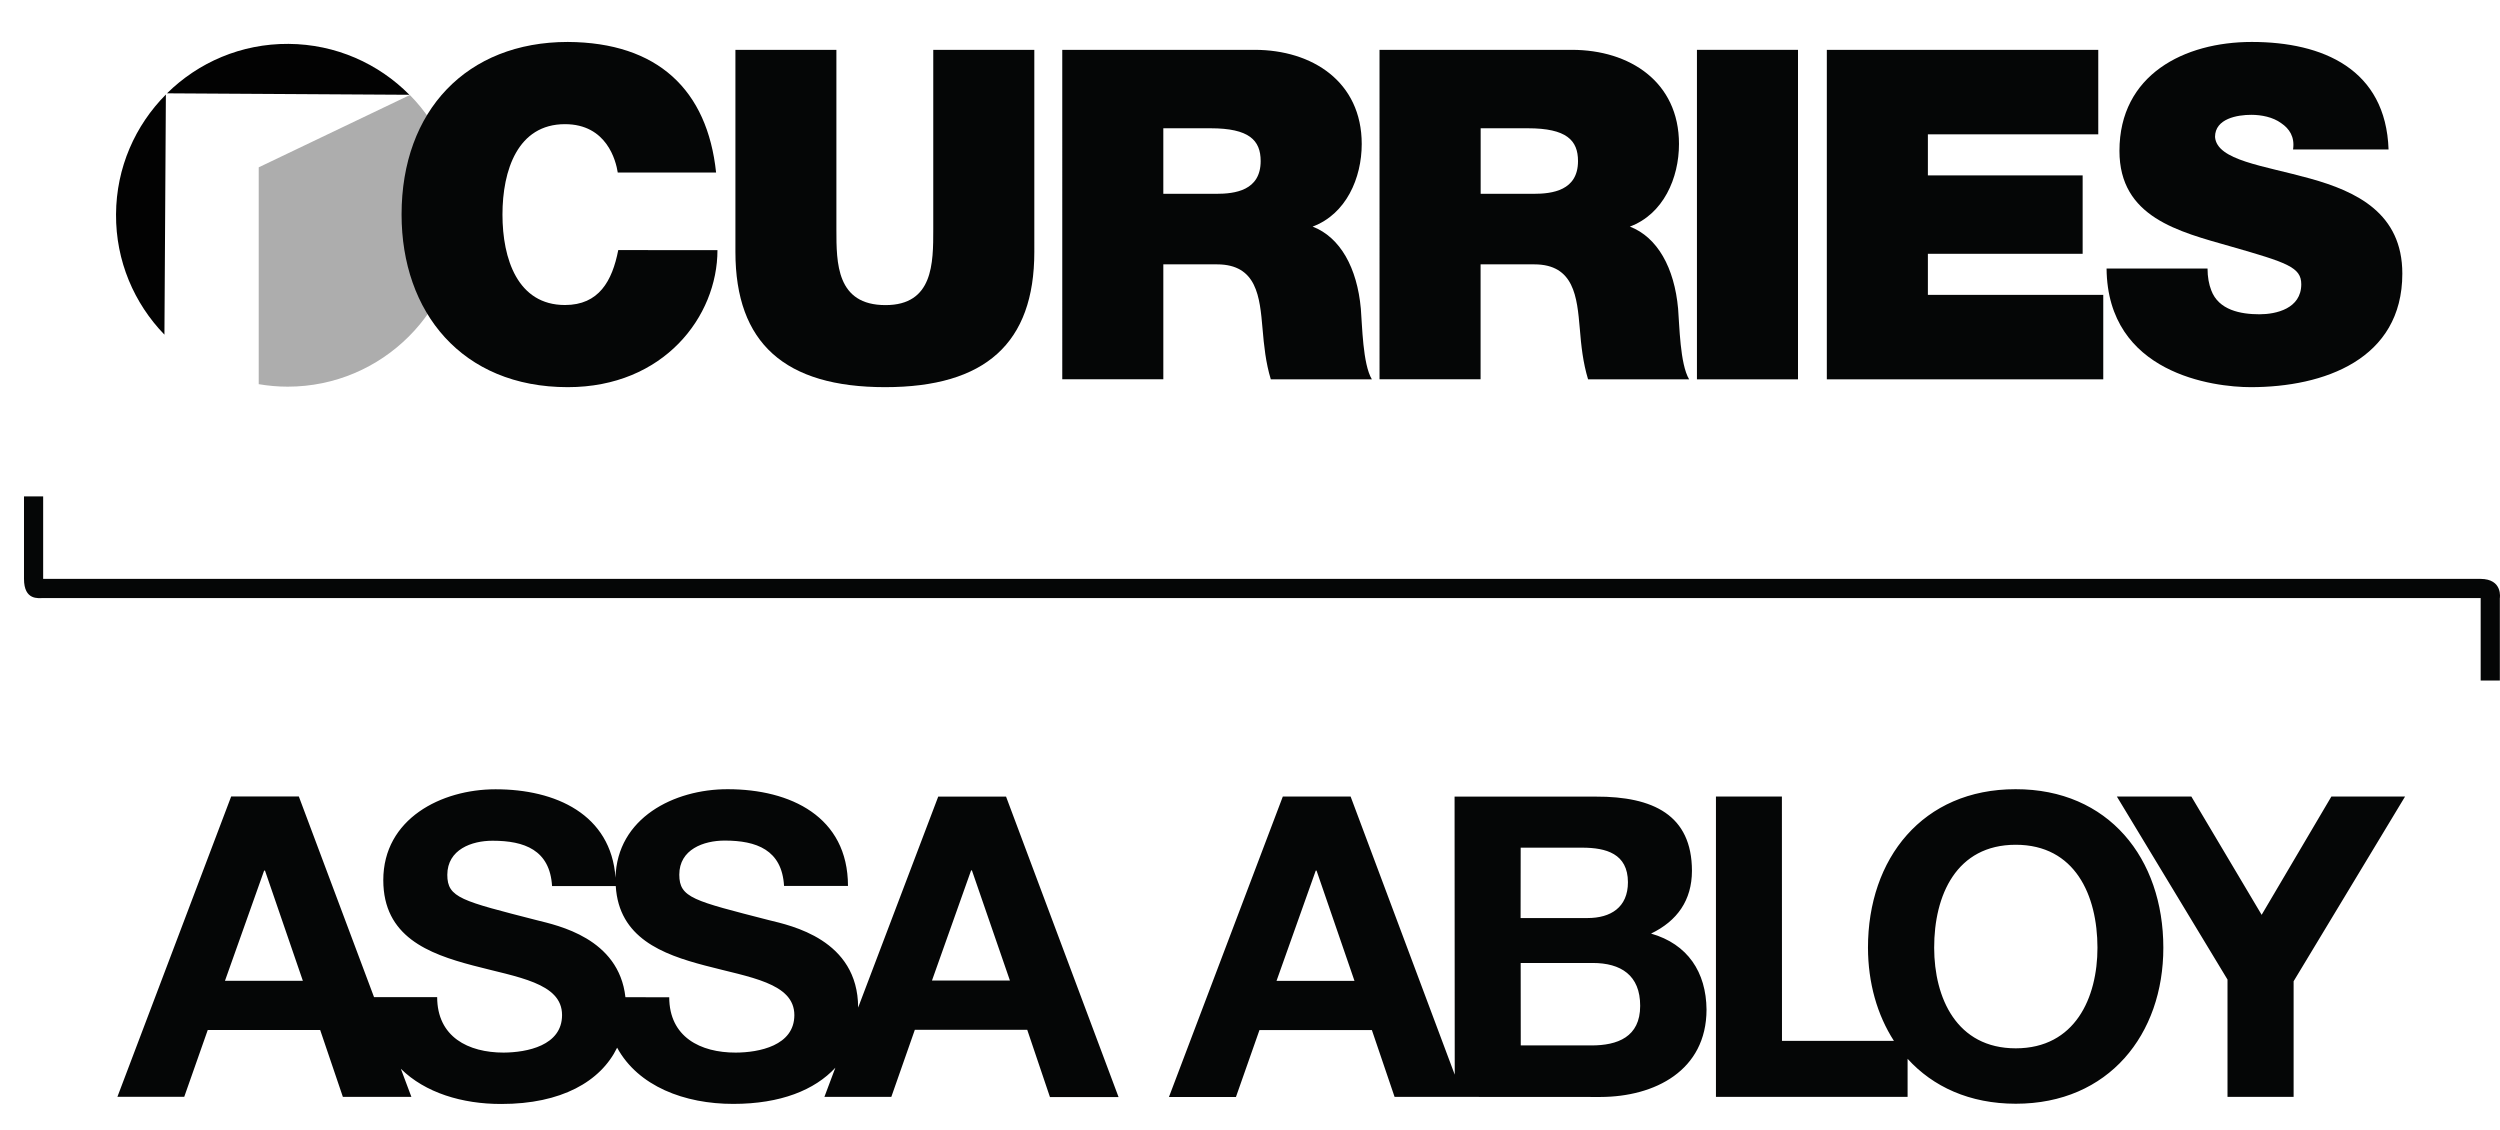
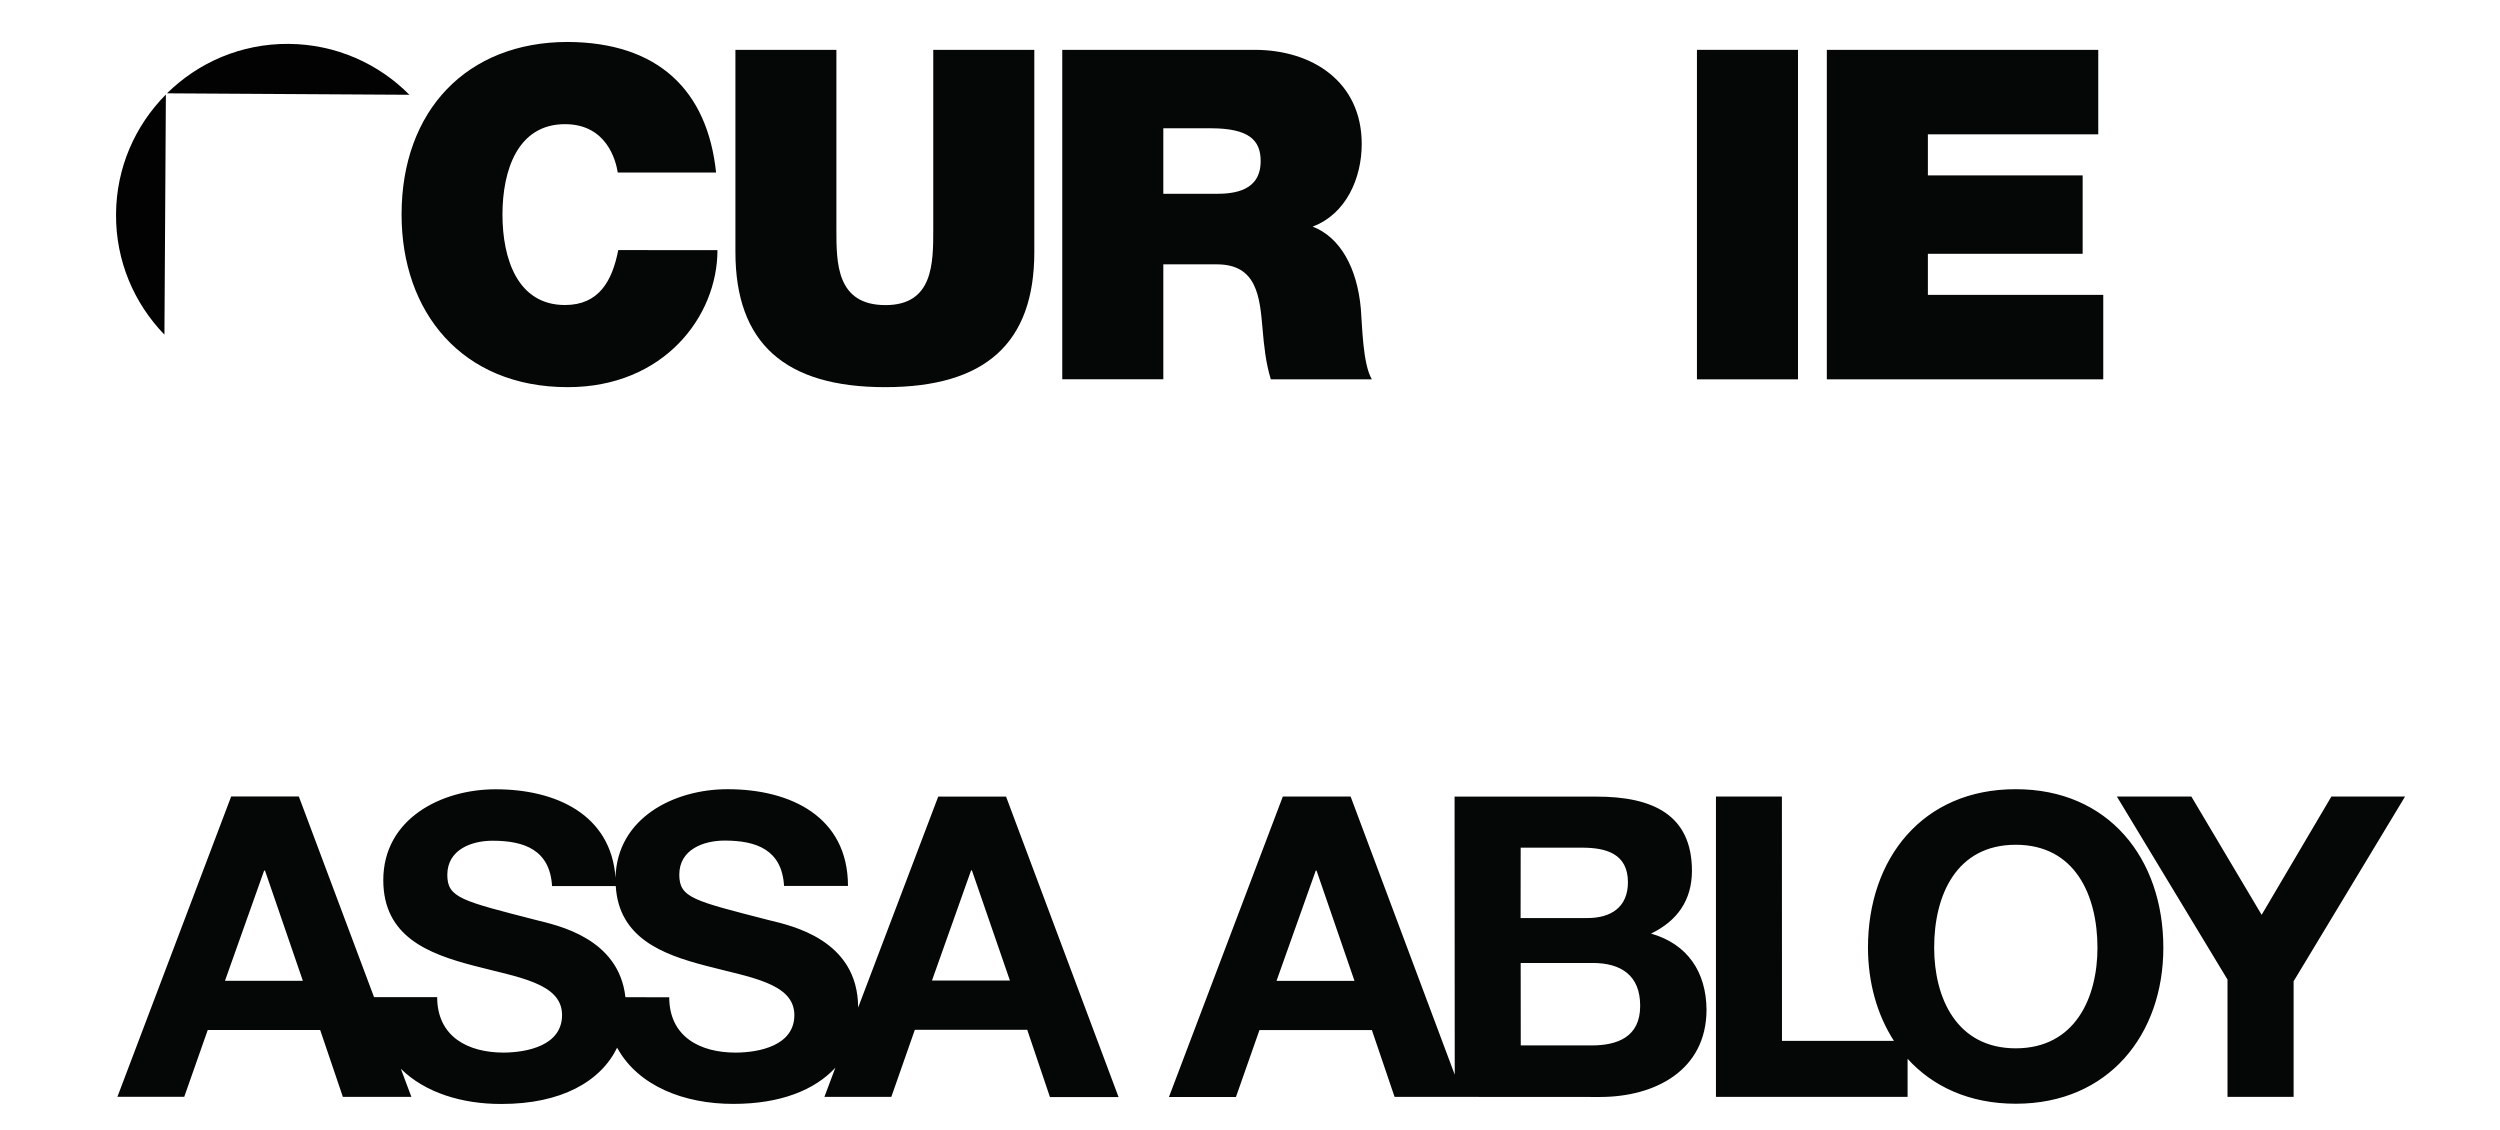
<svg xmlns="http://www.w3.org/2000/svg" version="1.1" id="Lager_3" x="0px" y="0px" viewBox="0 0 310.47 140.32" style="enable-background:new 0 0 310.47 140.32;" xml:space="preserve">
  <style type="text/css">
	.st0{fill:#050606;}
	.st1{fill:#020202;}
	.st2{fill:#ADADAD;}
</style>
  <g id="AA-logo__x2B__endorsement-symbol">
    <g>
-       <path class="st0" d="M2.98,61.65c0,0,0,8.19,0,10.24c0,2.71,1.82,2.38,2.37,2.38c26.94,0,300.49,0,302.72,0    c0,1.91,0,10.24,0,10.24h2.38V74.3c0,0,0.41-2.41-2.42-2.41c-27.21,0-300.45,0-302.67,0c0-1.91,0-10.24,0-10.24H2.98z" />
-     </g>
+       </g>
    <path class="st0" d="M116.52,98.92l-9.95,26.21c-0.01-8.47-8.36-10.19-11.08-10.86c-9.35-2.41-11.13-2.76-11.13-5.65   c0-3.14,3.03-4.23,5.64-4.23c3.93,0,7.11,1.14,7.37,5.63h7.94c-0.01-8.62-7.16-12.01-14.94-12.01   c-6.66-0.01-13.75,3.57-13.93,10.99c-0.56-7.86-7.43-10.99-14.91-10.98c-6.72,0-13.93,3.66-13.93,11.28   c0,7.01,5.59,9.14,11.13,10.6c5.49,1.46,11.08,2.14,11.07,6.16c0,3.81-4.38,4.64-7.25,4.66c-4.4,0-8.25-1.94-8.26-6.89h-7.84   l-9.34-24.92h-8.4l-14.13,37.3h8.3l2.92-8.3l13.96,0l2.82,8.31h8.51l-1.31-3.49c3.01,2.98,7.63,4.38,12.46,4.37   c7.47,0.01,12.35-2.79,14.4-6.99c2.61,4.79,8.37,6.99,14.43,6.98c5.86,0,10.11-1.72,12.67-4.49l-1.36,3.62h8.31l2.92-8.33l13.96,0   l2.82,8.35l8.52,0l-13.97-37.31H116.52z M27.94,121.8l4.86-13.68h0.11l4.7,13.68L27.94,121.8z M91.37,130.72   c-4.38,0.01-8.25-1.93-8.26-6.87l-5.44-0.01c-0.81-7.34-8.42-8.91-11-9.56c-9.33-2.4-11.12-2.77-11.12-5.64   c0.01-3.14,3.03-4.24,5.64-4.23c3.92,0,7.1,1.14,7.37,5.63h7.91c0.39,6.42,5.75,8.47,11.09,9.87c5.49,1.46,11.09,2.14,11.09,6.16   C98.64,129.87,94.25,130.71,91.37,130.72z M115.74,121.77l4.86-13.68h0.1l4.72,13.68L115.74,121.77z M205.04,115.94   c3.25-1.57,5.07-4.13,5.08-7.79c-0.01-6.94-4.82-9.24-11.93-9.22l-17.55,0l0.02,34.53l-12.93-34.54l-8.42,0l-14.14,37.31h8.32   l2.92-8.31h13.96l2.82,8.3l8.52,0l0,0l17.06,0.01c6.73-0.02,13.15-3.27,13.16-10.85C211.89,120.73,209.59,117.24,205.04,115.94z    M158.53,121.81l4.87-13.69h0.1l4.71,13.69H158.53z M188.85,105.27h7.67c2.92,0.01,5.64,0.73,5.65,4.29c0,3.14-2.16,4.45-5.01,4.45   l-8.32,0L188.85,105.27z M197.64,129.83l-8.78,0l-0.01-10.24l8.94,0c3.5,0,5.91,1.52,5.9,5.33   C203.69,128.79,200.87,129.83,197.64,129.83z M250.31,98.01c-11.54-0.01-18.34,8.61-18.33,19.69c0.01,4.35,1.14,8.34,3.22,11.56   h-13.9l-0.01-30.34l-8.19,0l0,37.3h23.8v-4.73c3.14,3.46,7.7,5.58,13.44,5.58c11.54,0,18.33-8.62,18.32-19.38   C268.66,106.61,261.86,97.99,250.31,98.01z M250.34,130.19c-7.37,0-10.13-6.27-10.14-12.48c-0.01-6.53,2.75-12.8,10.13-12.8   c7.37,0,10.14,6.26,10.15,12.78C260.48,123.92,257.7,130.18,250.34,130.19z M289.53,98.92l-8.66,14.69l-8.73-14.69h-9.25   l13.74,22.73v14.57h8.21l0-14.36l13.84-22.94L289.53,98.92z" />
  </g>
  <g id="Curries">
    <path class="st1" d="M35.83,5.45c-5.88-0.04-11.21,2.31-15.09,6.14l30.1,0.18C47.01,7.9,41.71,5.49,35.83,5.45z" />
    <path class="st1" d="M14.41,26.61c-0.04,5.81,2.26,11.08,6.01,14.95l0.18-29.82C16.8,15.56,14.44,20.81,14.41,26.61z" />
-     <path class="st2" d="M50.9,11.8l-18.77,8.98v26.93c1.17,0.2,2.37,0.31,3.59,0.31c11.76,0,21.29-9.53,21.29-21.29   C57.01,20.91,54.68,15.64,50.9,11.8z" />
    <g>
      <path class="st0" d="M76.72,21.44c-0.23-1.49-1.37-6.02-6.56-6.02c-5.87,0-7.76,5.73-7.76,11.23c0,5.5,1.88,11.23,7.76,11.23    c4.22,0,5.87-2.98,6.62-6.82H89.1c0,8.25-6.67,17.02-18.59,17.02c-13.17,0-20.64-9.34-20.64-21.44c0-12.9,8.1-21.43,20.64-21.43    c11.18,0.06,17.34,5.96,18.42,16.22H76.72z" />
      <path class="st0" d="M128.45,31.29c0,11.35-6.1,16.79-18.53,16.79c-12.43,0-18.59-5.45-18.59-16.79V6.19h12.54v22.3    c0,4.18,0,9.4,6.1,9.4c5.93,0,5.93-5.21,5.93-9.4V6.19h12.55V31.29z" />
      <path class="st0" d="M131.93,6.19h23.89c7.13,0,13.29,3.95,13.29,11.69c0,4.24-1.94,8.71-6.1,10.26c3.42,1.32,5.53,5.1,5.99,10.2    c0.17,2.01,0.23,6.88,1.37,8.77h-12.55c-0.63-2.06-0.85-4.18-1.03-6.31c-0.34-3.9-0.68-7.97-5.65-7.97h-6.67v14.27h-12.55V6.19z     M144.47,24.07h6.56c2.34,0,5.53-0.4,5.53-4.07c0-2.58-1.43-4.07-6.22-4.07h-5.87V24.07z" />
-       <path class="st0" d="M171.33,6.19h23.89c7.13,0,13.29,3.95,13.29,11.69c0,4.24-1.94,8.71-6.1,10.26c3.42,1.32,5.53,5.1,5.99,10.2    c0.17,2.01,0.23,6.88,1.37,8.77h-12.55c-0.63-2.06-0.86-4.18-1.03-6.31c-0.34-3.9-0.69-7.97-5.65-7.97h-6.67v14.27h-12.55V6.19z     M183.88,24.07h6.56c2.34,0,5.53-0.4,5.53-4.07c0-2.58-1.43-4.07-6.22-4.07h-5.87V24.07z" />
      <path class="st0" d="M210.74,6.19h12.55v40.92h-12.55V6.19z" />
      <path class="st0" d="M226.88,6.19h33.7v10.49h-21.16v5.1h19.22v9.74h-19.22v5.1h21.78v10.49h-34.33V6.19z" />
-       <path class="st0" d="M274.15,33.36c0,1.03,0.17,1.95,0.46,2.69c0.91,2.46,3.65,2.98,5.99,2.98c2.05,0,5.19-0.69,5.19-3.73    c0-2.12-1.77-2.69-8.78-4.7c-6.45-1.84-13.8-3.61-13.8-11.86c0-9.46,8.04-13.53,16.43-13.53c8.84,0,16.65,3.38,16.99,13.35h-11.86    c0.23-1.55-0.45-2.58-1.48-3.27c-1.02-0.75-2.45-1.03-3.71-1.03c-1.71,0-4.5,0.46-4.5,2.75c0.23,2.92,6.04,3.55,11.8,5.16    c5.76,1.6,11.46,4.3,11.46,11.81c0,10.66-9.75,14.1-18.82,14.1c-4.62,0-17.79-1.66-17.91-14.73H274.15z" />
    </g>
  </g>
</svg>